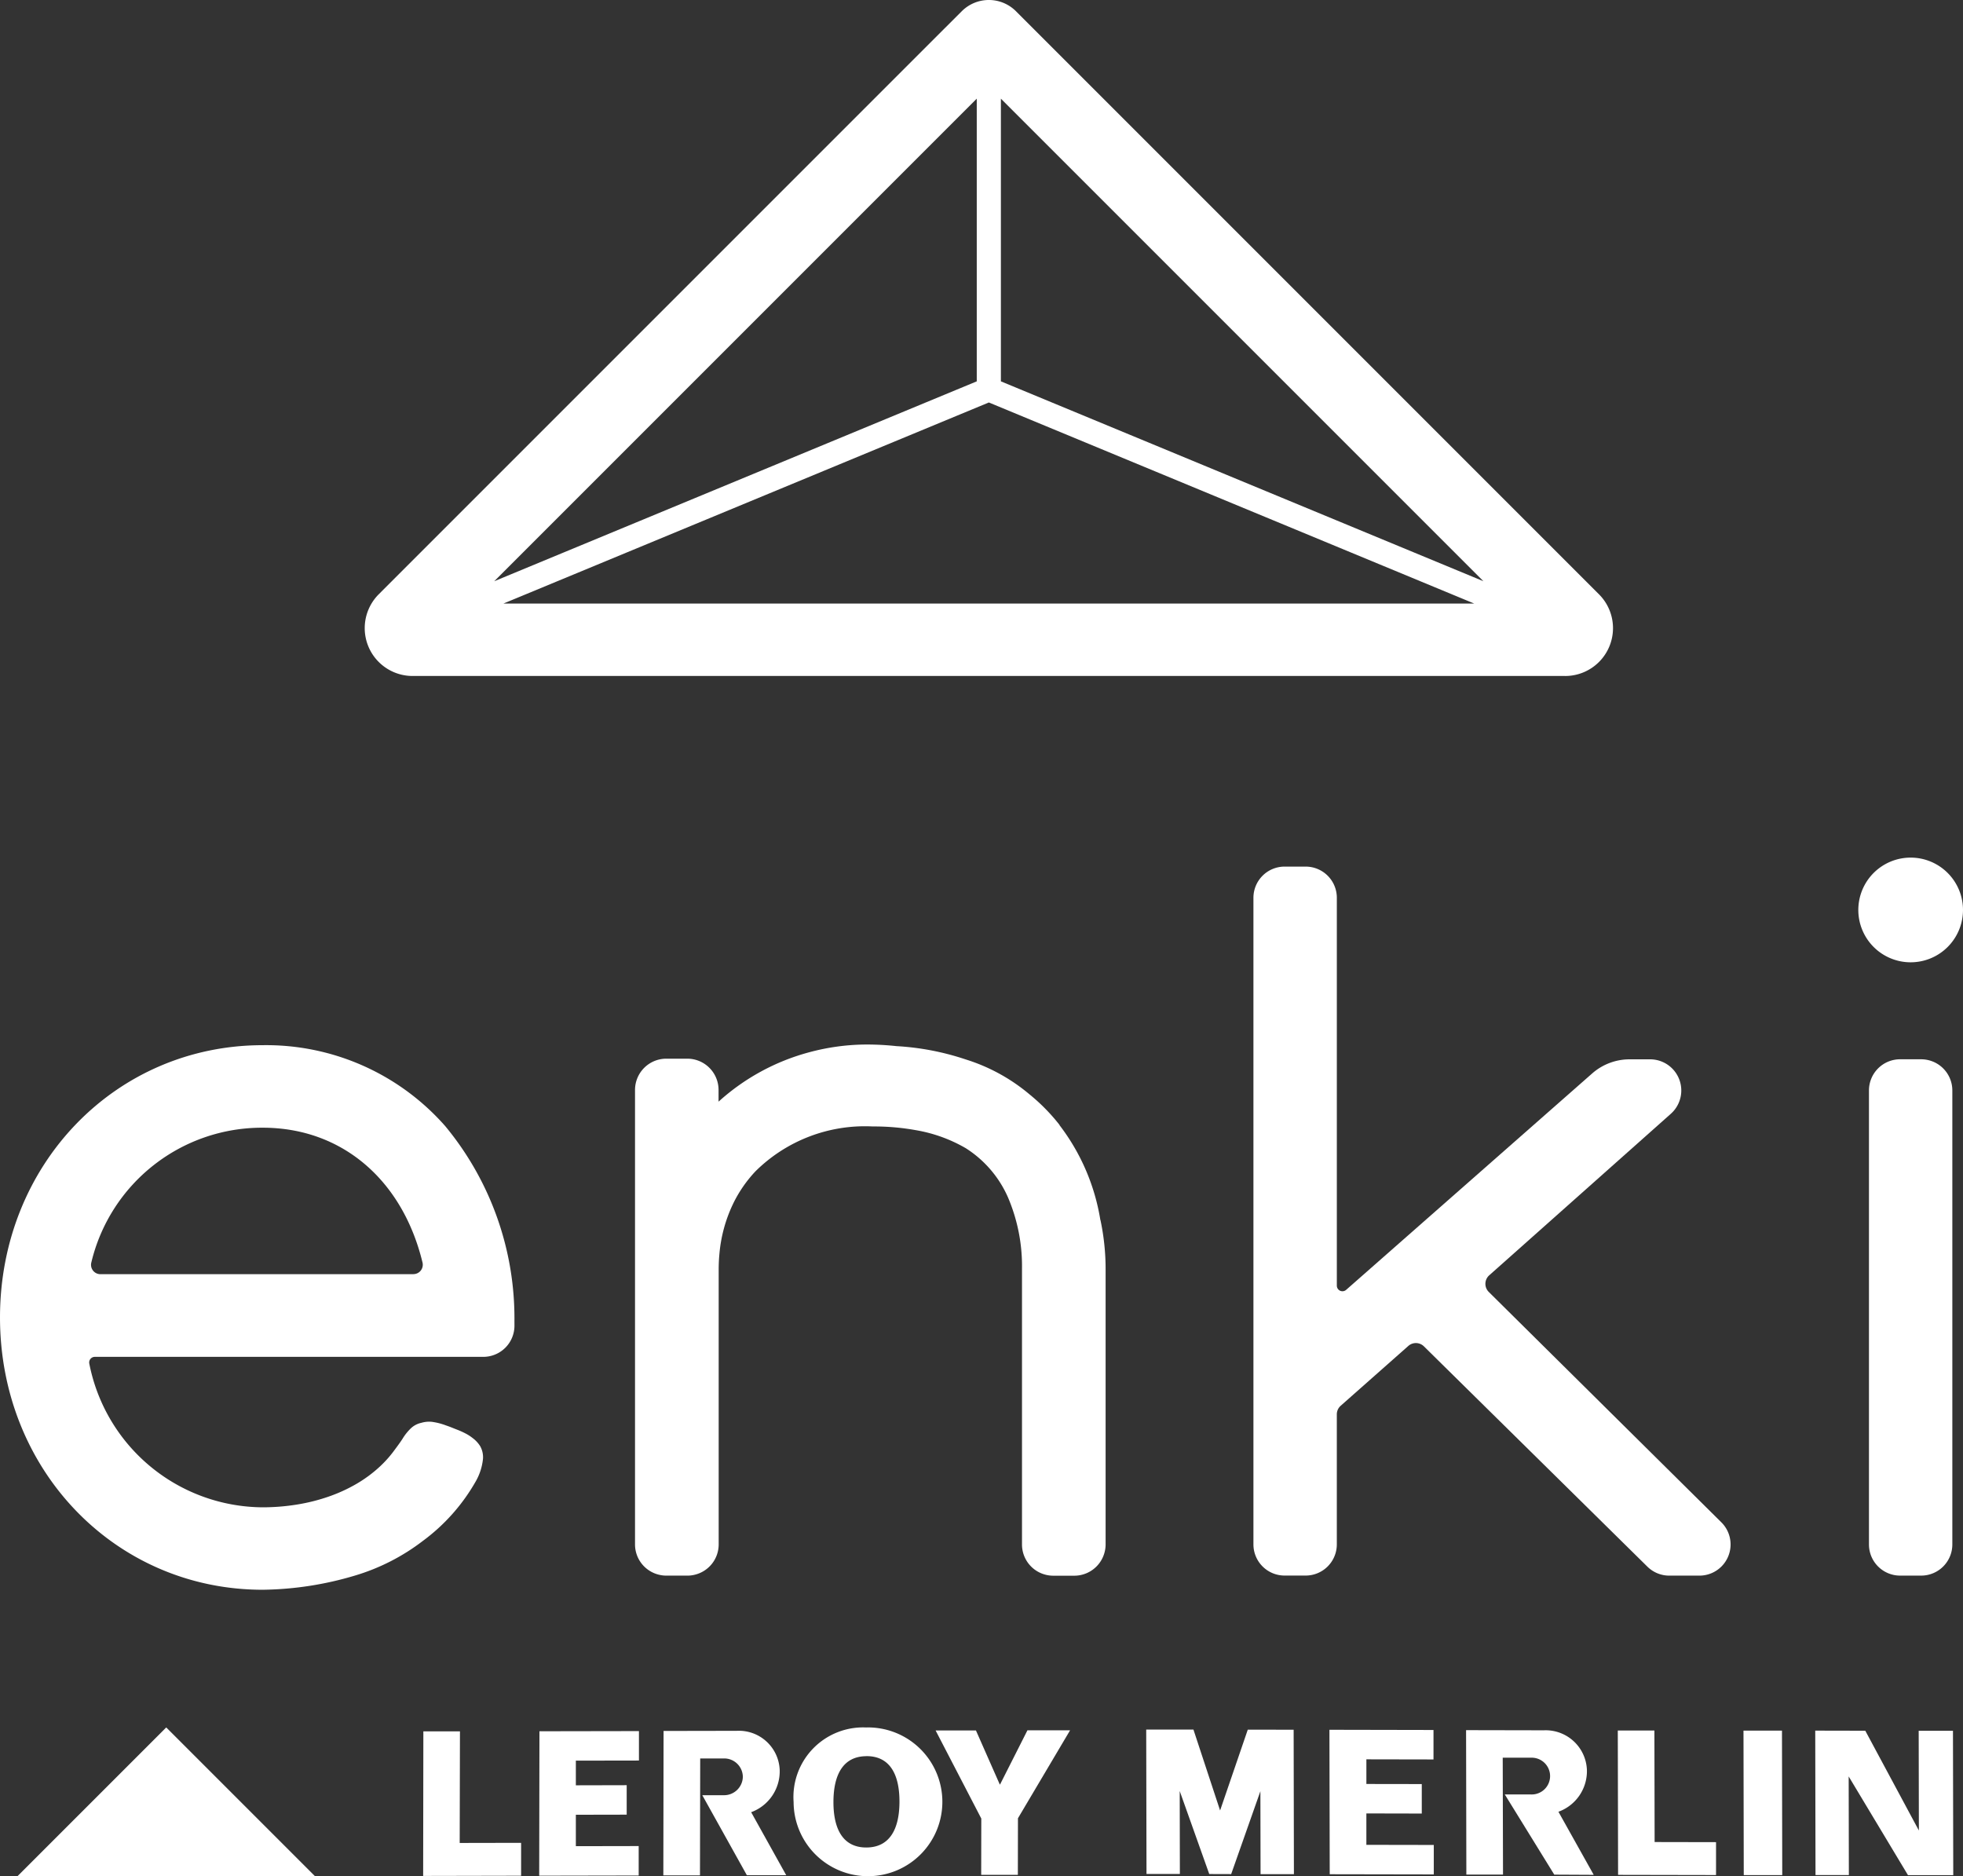
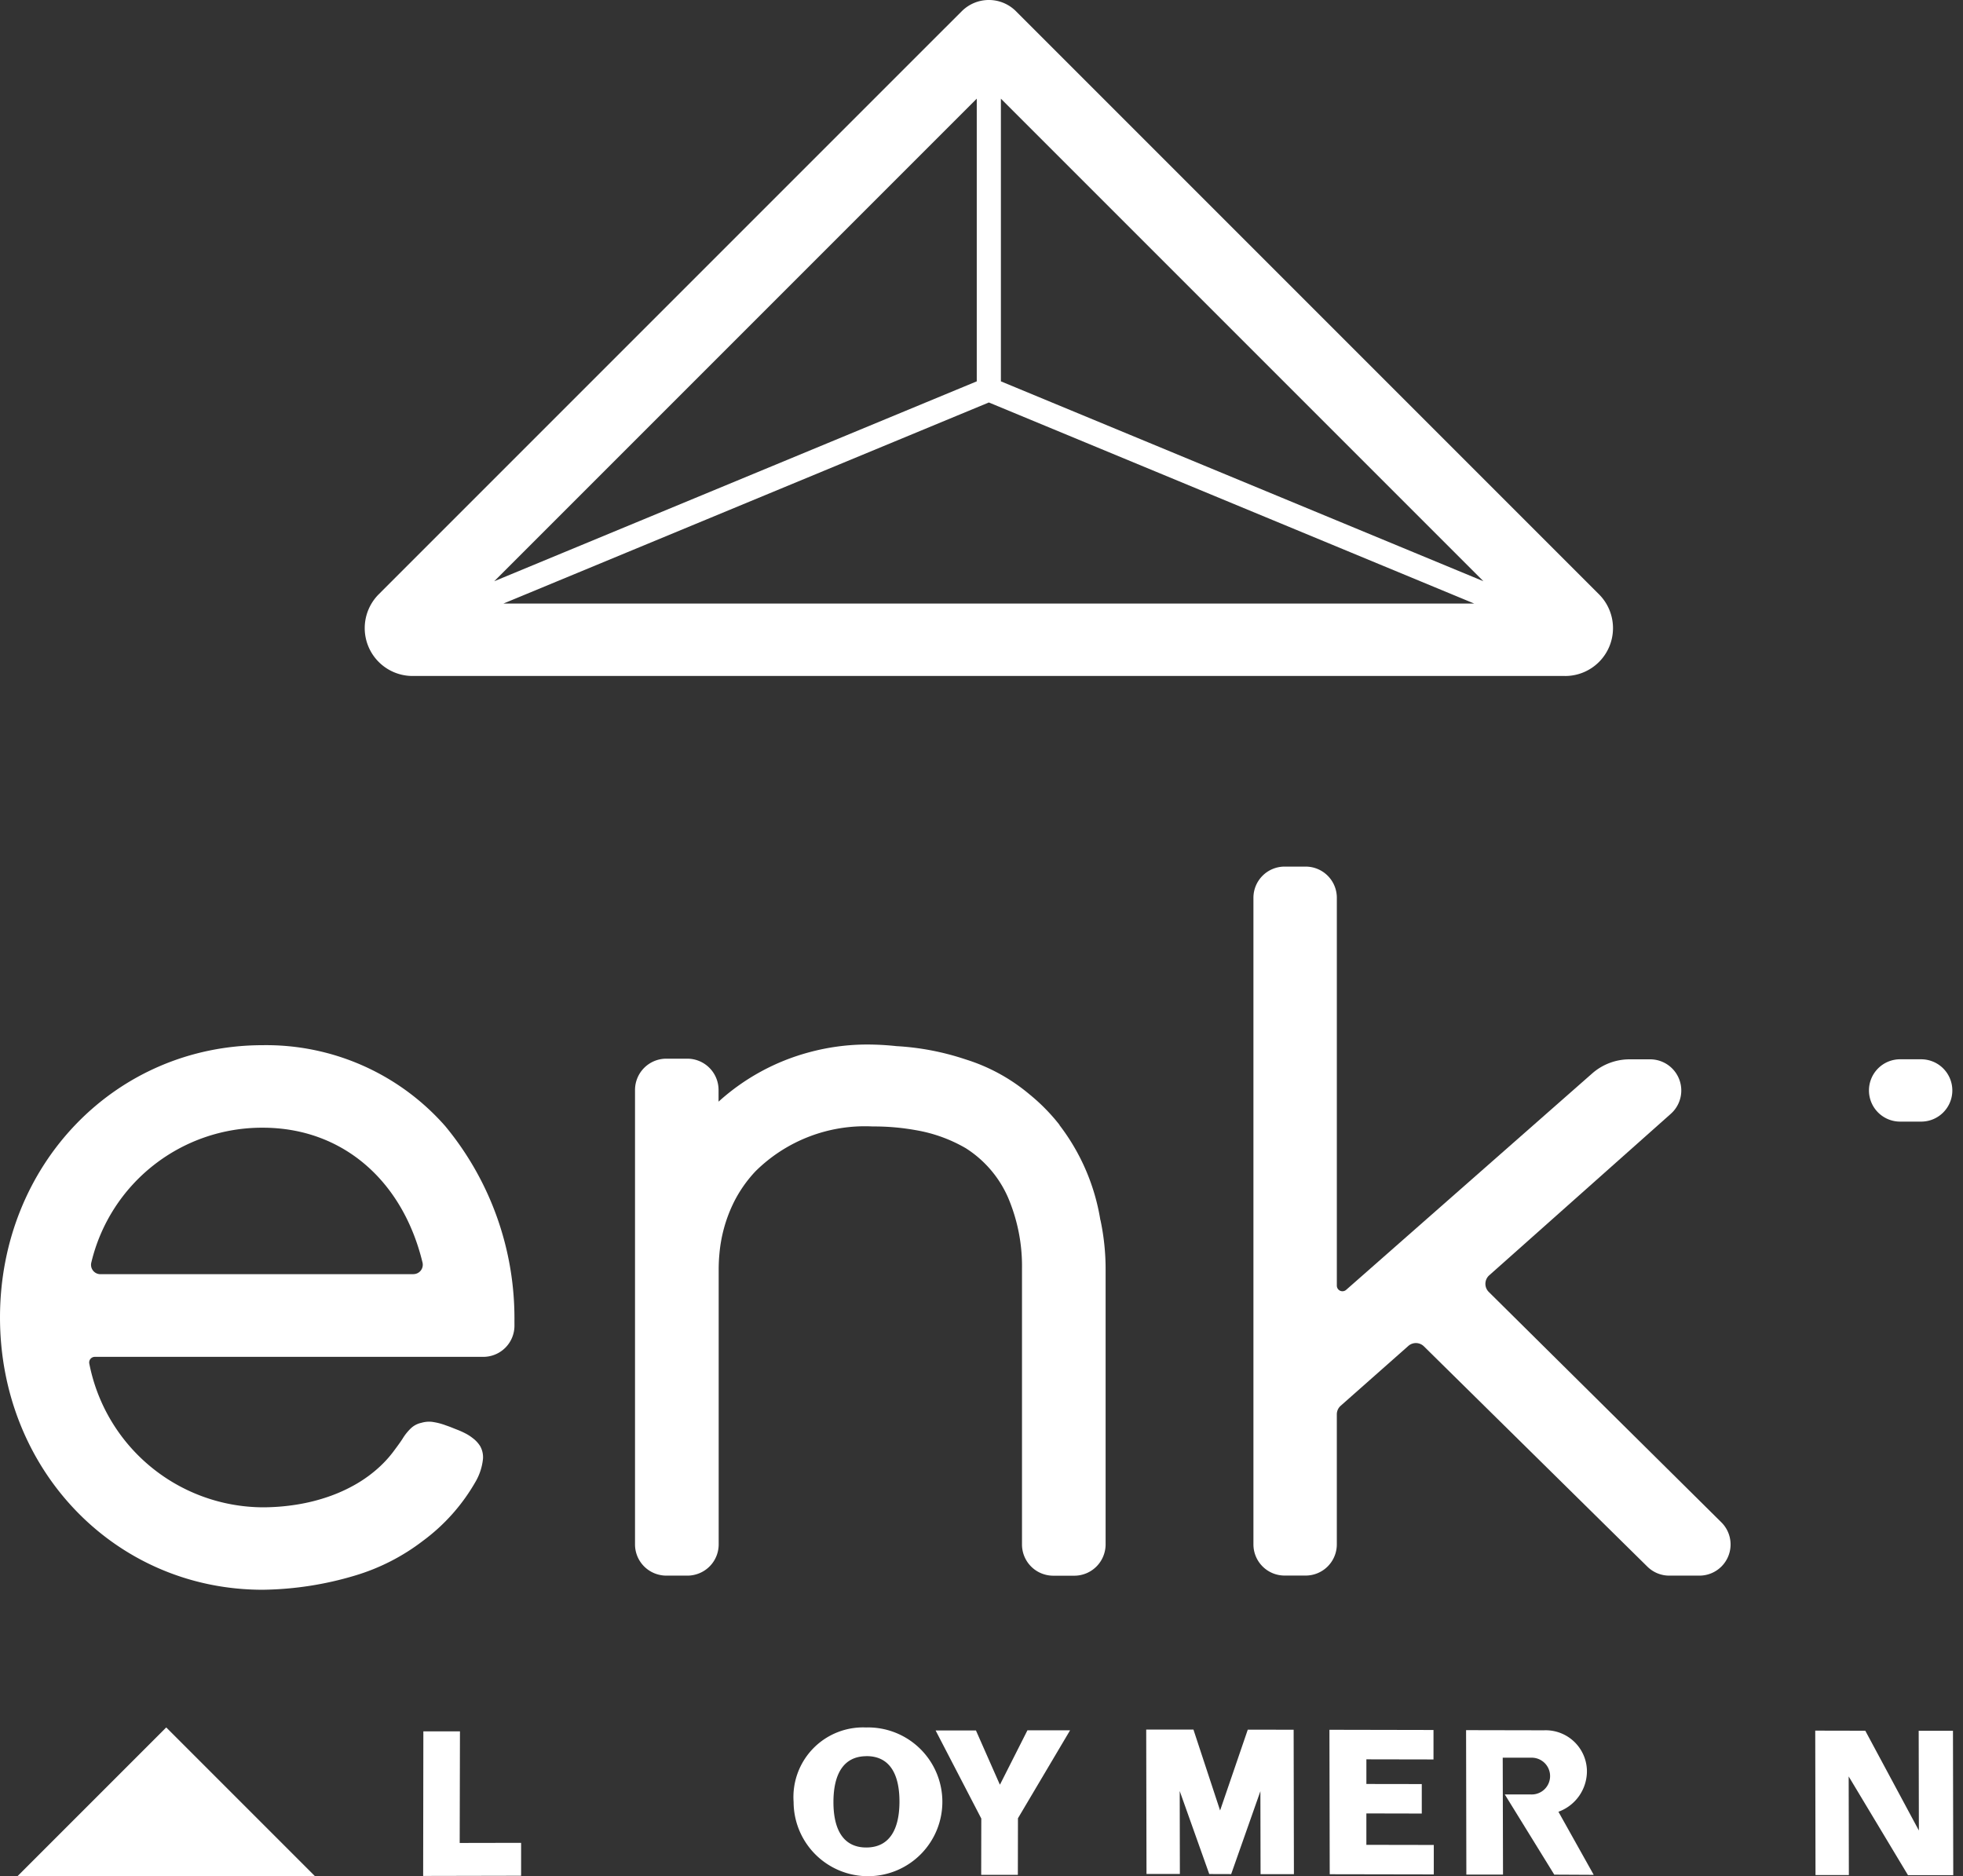
<svg xmlns="http://www.w3.org/2000/svg" width="115.1" height="110" viewBox="0 0 115.066 109.968">
  <rect x="0" y="0" width="115.066" height="109.968" fill="#333333" stroke="none" />
  <defs>
    <style>.a{fill:#fff;}</style>
  </defs>
  <g transform="translate(57.533 54.984)">
    <g transform="translate(-57.533 -54.984)">
      <g transform="translate(24.8 101.25)">
        <path class="a" d="M61.1,258.474l5.742-.012,0-1.928-3.6.007L63.257,250l-2.145,0Z" transform="translate(-61.096 -249.77)" />
-         <path class="a" d="M80,251.688l0,1.446,2.98-.007,0,1.727L80,254.86l0,1.842,3.683-.007,0,1.726-5.832.011.015-8.466,5.832-.01,0,1.726Z" transform="translate(-71.045 -249.742)" />
-         <path class="a" d="M103,258.381l-2.056-3.694h0a2.552,2.552,0,0,0,1.673-2.47,2.395,2.395,0,0,0-2.517-2.3h0l-4.29.008-.014,8.466,2.148,0,.013-6.854h1.383a1.09,1.09,0,0,1,1.116,1.073,1.1,1.1,0,0,1-1.119,1.081H98.08l2.613,4.691Z" transform="translate(-81.713 -249.719)" />
        <path class="a" d="M118.875,249.43A4.36,4.36,0,1,1,114.6,253.8a4.081,4.081,0,0,1,4.275-4.367m0,1.682c-1.343,0-1.937,1.044-1.94,2.679s.587,2.676,1.93,2.673,1.937-1.043,1.94-2.682-.587-2.675-1.93-2.673" transform="translate(-92.881 -249.43)" />
        <path class="a" d="M138.887,253.022l1.608-3.181,2.5,0-3.055,5.154-.006,3.317-2.149,0,.006-3.3-2.678-5.162,2.365,0L138.868,253Z" transform="translate(-105.07 -249.672)" />
-         <path class="a" d="M254.04,258.354l-.016-8.466-2.256,0,.016,8.466Z" transform="translate(-174.369 -249.7)" />
        <path class="a" d="M170.5,258.2l1.712-4.859.01,4.862,1.955,0-.016-8.464-2.688-.005-1.623,4.738h0l-1.563-4.744-2.768,0,.017,8.464,1.956,0-.009-4.861,1.731,4.865Z" transform="translate(-123.131 -249.604)" />
        <path class="a" d="M194.162,251.5l0,1.445,3.247.005,0,1.728-3.248-.007,0,1.841,3.952.007,0,1.727-6.1-.011-.017-8.467,6.1.012,0,1.727Z" transform="translate(-138.868 -249.631)" />
-         <path class="a" d="M233.635,258.328l5.742.011,0-1.928-3.6-.007-.013-6.538-2.146,0Z" transform="translate(-163.587 -249.687)" />
        <path class="a" d="M265.065,249.9l3.141,5.849v0l-.011-5.847,2.009,0,.017,8.463-2.654,0-3.476-5.786v-.005l.011,5.784-1.955,0-.016-8.464Z" transform="translate(-180.526 -249.707)" />
        <path class="a" d="M219.191,258.3l-2.07-3.7h.006a2.529,2.529,0,0,0,1.664-2.466,2.419,2.419,0,0,0-2.524-2.306h0l-4.558-.009.016,8.466,2.149,0-.017-6.851,1.652,0a1.078,1.078,0,1,1,0,2.154l-1.53,0,2.9,4.7Z" transform="translate(-150.571 -249.66)" />
      </g>
      <path class="a" d="M2.527,258.147H19.962l-8.717-8.717Z" transform="translate(-1.501 -148.18)" />
      <path class="a" d="M123.028,39.621H55.474a2.805,2.805,0,0,1-1.984-4.79l2.459-2.46,30.3-30.3L87.666.657a2.244,2.244,0,0,1,3.174,0l1.416,1.416,30.3,30.3,2.46,2.46a2.805,2.805,0,0,1-1.987,4.789M89.958,5.783V22.352l28.284,11.715ZM60.8,35.375h56.9L89.252,23.59Zm28.451-30.3ZM60.26,34.067,88.543,22.352V5.783Z" transform="translate(-31.288 0)" />
-       <path class="a" d="M268.348,126.895a3.068,3.068,0,1,1,3.068,3.073,3.068,3.068,0,0,1-3.068-3.073" transform="translate(-159.418 -73.565)" />
      <path class="a" d="M30.155,167.083A17.663,17.663,0,0,0,26.1,155.659,13.971,13.971,0,0,0,15.4,150.913c-8.639,0-15.4,7.01-15.4,15.959s6.766,15.96,15.4,15.96A19.6,19.6,0,0,0,20.808,182a12.305,12.305,0,0,0,3.969-2.024,11.221,11.221,0,0,0,3.135-3.541,3.335,3.335,0,0,0,.4-1.286,1.317,1.317,0,0,0-.17-.741,1.769,1.769,0,0,0-.449-.477,2.539,2.539,0,0,0-.441-.278,4.867,4.867,0,0,0-.447-.2c-.244-.093-.365-.152-.66-.252a3.734,3.734,0,0,0-.833-.212,1.591,1.591,0,0,0-.611.058,1.283,1.283,0,0,0-.656.361,3.021,3.021,0,0,0-.444.565c-.139.223-.393.559-.549.769a6.439,6.439,0,0,1-.577.666c-.062.063-.126.126-.191.187a7.747,7.747,0,0,1-1.367,1.018,9.276,9.276,0,0,1-1.648.757,10.918,10.918,0,0,1-1.882.471A12.694,12.694,0,0,1,15.4,178a10.418,10.418,0,0,1-10.165-8.419.33.33,0,0,1,.321-.4H28.329a1.827,1.827,0,0,0,1.827-1.827Zm-5.918-2.747H5.883a.55.55,0,0,1-.528-.694A10.285,10.285,0,0,1,15.4,155.75c4.662,0,8.2,3.085,9.366,7.9a.55.55,0,0,1-.532.682" transform="translate(0 -89.652)" />
      <path class="a" d="M194.8,150.06a.669.669,0,0,1,.026-.974l10.645-9.467a1.827,1.827,0,0,0-1.21-3.193h-1.208a3.32,3.32,0,0,0-2.192.828l-14.421,12.684a.329.329,0,0,1-.546-.248V126.957a1.827,1.827,0,0,0-1.824-1.827h-1.242a1.827,1.827,0,0,0-1.823,1.827v37.9a1.827,1.827,0,0,0,1.823,1.827h1.241a1.827,1.827,0,0,0,1.824-1.827v-7.624a.67.67,0,0,1,.225-.5l3.967-3.508a.669.669,0,0,1,.914.025l13.1,12.913a1.823,1.823,0,0,0,1.279.525h1.771a1.827,1.827,0,0,0,1.283-3.126Z" transform="translate(-107.532 -74.336)" />
-       <path class="a" d="M272.951,152.952h-1.24a1.827,1.827,0,0,0-1.824,1.827v26.61a1.827,1.827,0,0,0,1.824,1.827h1.24a1.827,1.827,0,0,0,1.823-1.827V154.78a1.827,1.827,0,0,0-1.823-1.827" transform="translate(-160.333 -90.865)" />
+       <path class="a" d="M272.951,152.952h-1.24a1.827,1.827,0,0,0-1.824,1.827a1.827,1.827,0,0,0,1.824,1.827h1.24a1.827,1.827,0,0,0,1.823-1.827V154.78a1.827,1.827,0,0,0-1.823-1.827" transform="translate(-160.333 -90.865)" />
      <path class="a" d="M118.978,161.107a12.381,12.381,0,0,0-2.39-5.558l-.013-.032a11.137,11.137,0,0,0-1.589-1.645l-.085-.071-.076-.063a10.781,10.781,0,0,0-3.751-2.051h0a15.454,15.454,0,0,0-4.048-.776,16.1,16.1,0,0,0-1.693-.095v0h-.072v0a13.06,13.06,0,0,0-3.331.449,12.868,12.868,0,0,0-5.333,2.9v-.69a1.833,1.833,0,0,0-1.827-1.829H93.527A1.835,1.835,0,0,0,91.7,153.48v26.636a1.827,1.827,0,0,0,1.38,1.771,1.791,1.791,0,0,0,.45.059h1.244a1.8,1.8,0,0,0,.45-.058,1.827,1.827,0,0,0,1.38-1.771v-16.1q0-.476.043-.929a8.5,8.5,0,0,1,.784-2.9,7.6,7.6,0,0,1,1.331-1.942,9.112,9.112,0,0,1,6.875-2.627h0a13.8,13.8,0,0,1,2.529.218,8.734,8.734,0,0,1,2.92,1.055,6.51,6.51,0,0,1,2.47,2.869,10.261,10.261,0,0,1,.828,4.181v16.179a1.827,1.827,0,0,0,1.378,1.771,1.8,1.8,0,0,0,.451.058h1.243a1.8,1.8,0,0,0,.45-.058,1.829,1.829,0,0,0,1.324-1.336,1.786,1.786,0,0,0,.055-.435v-16.1a13.887,13.887,0,0,0-.3-2.91" transform="translate(-54.477 -89.594)" />
    </g>
  </g>
</svg>